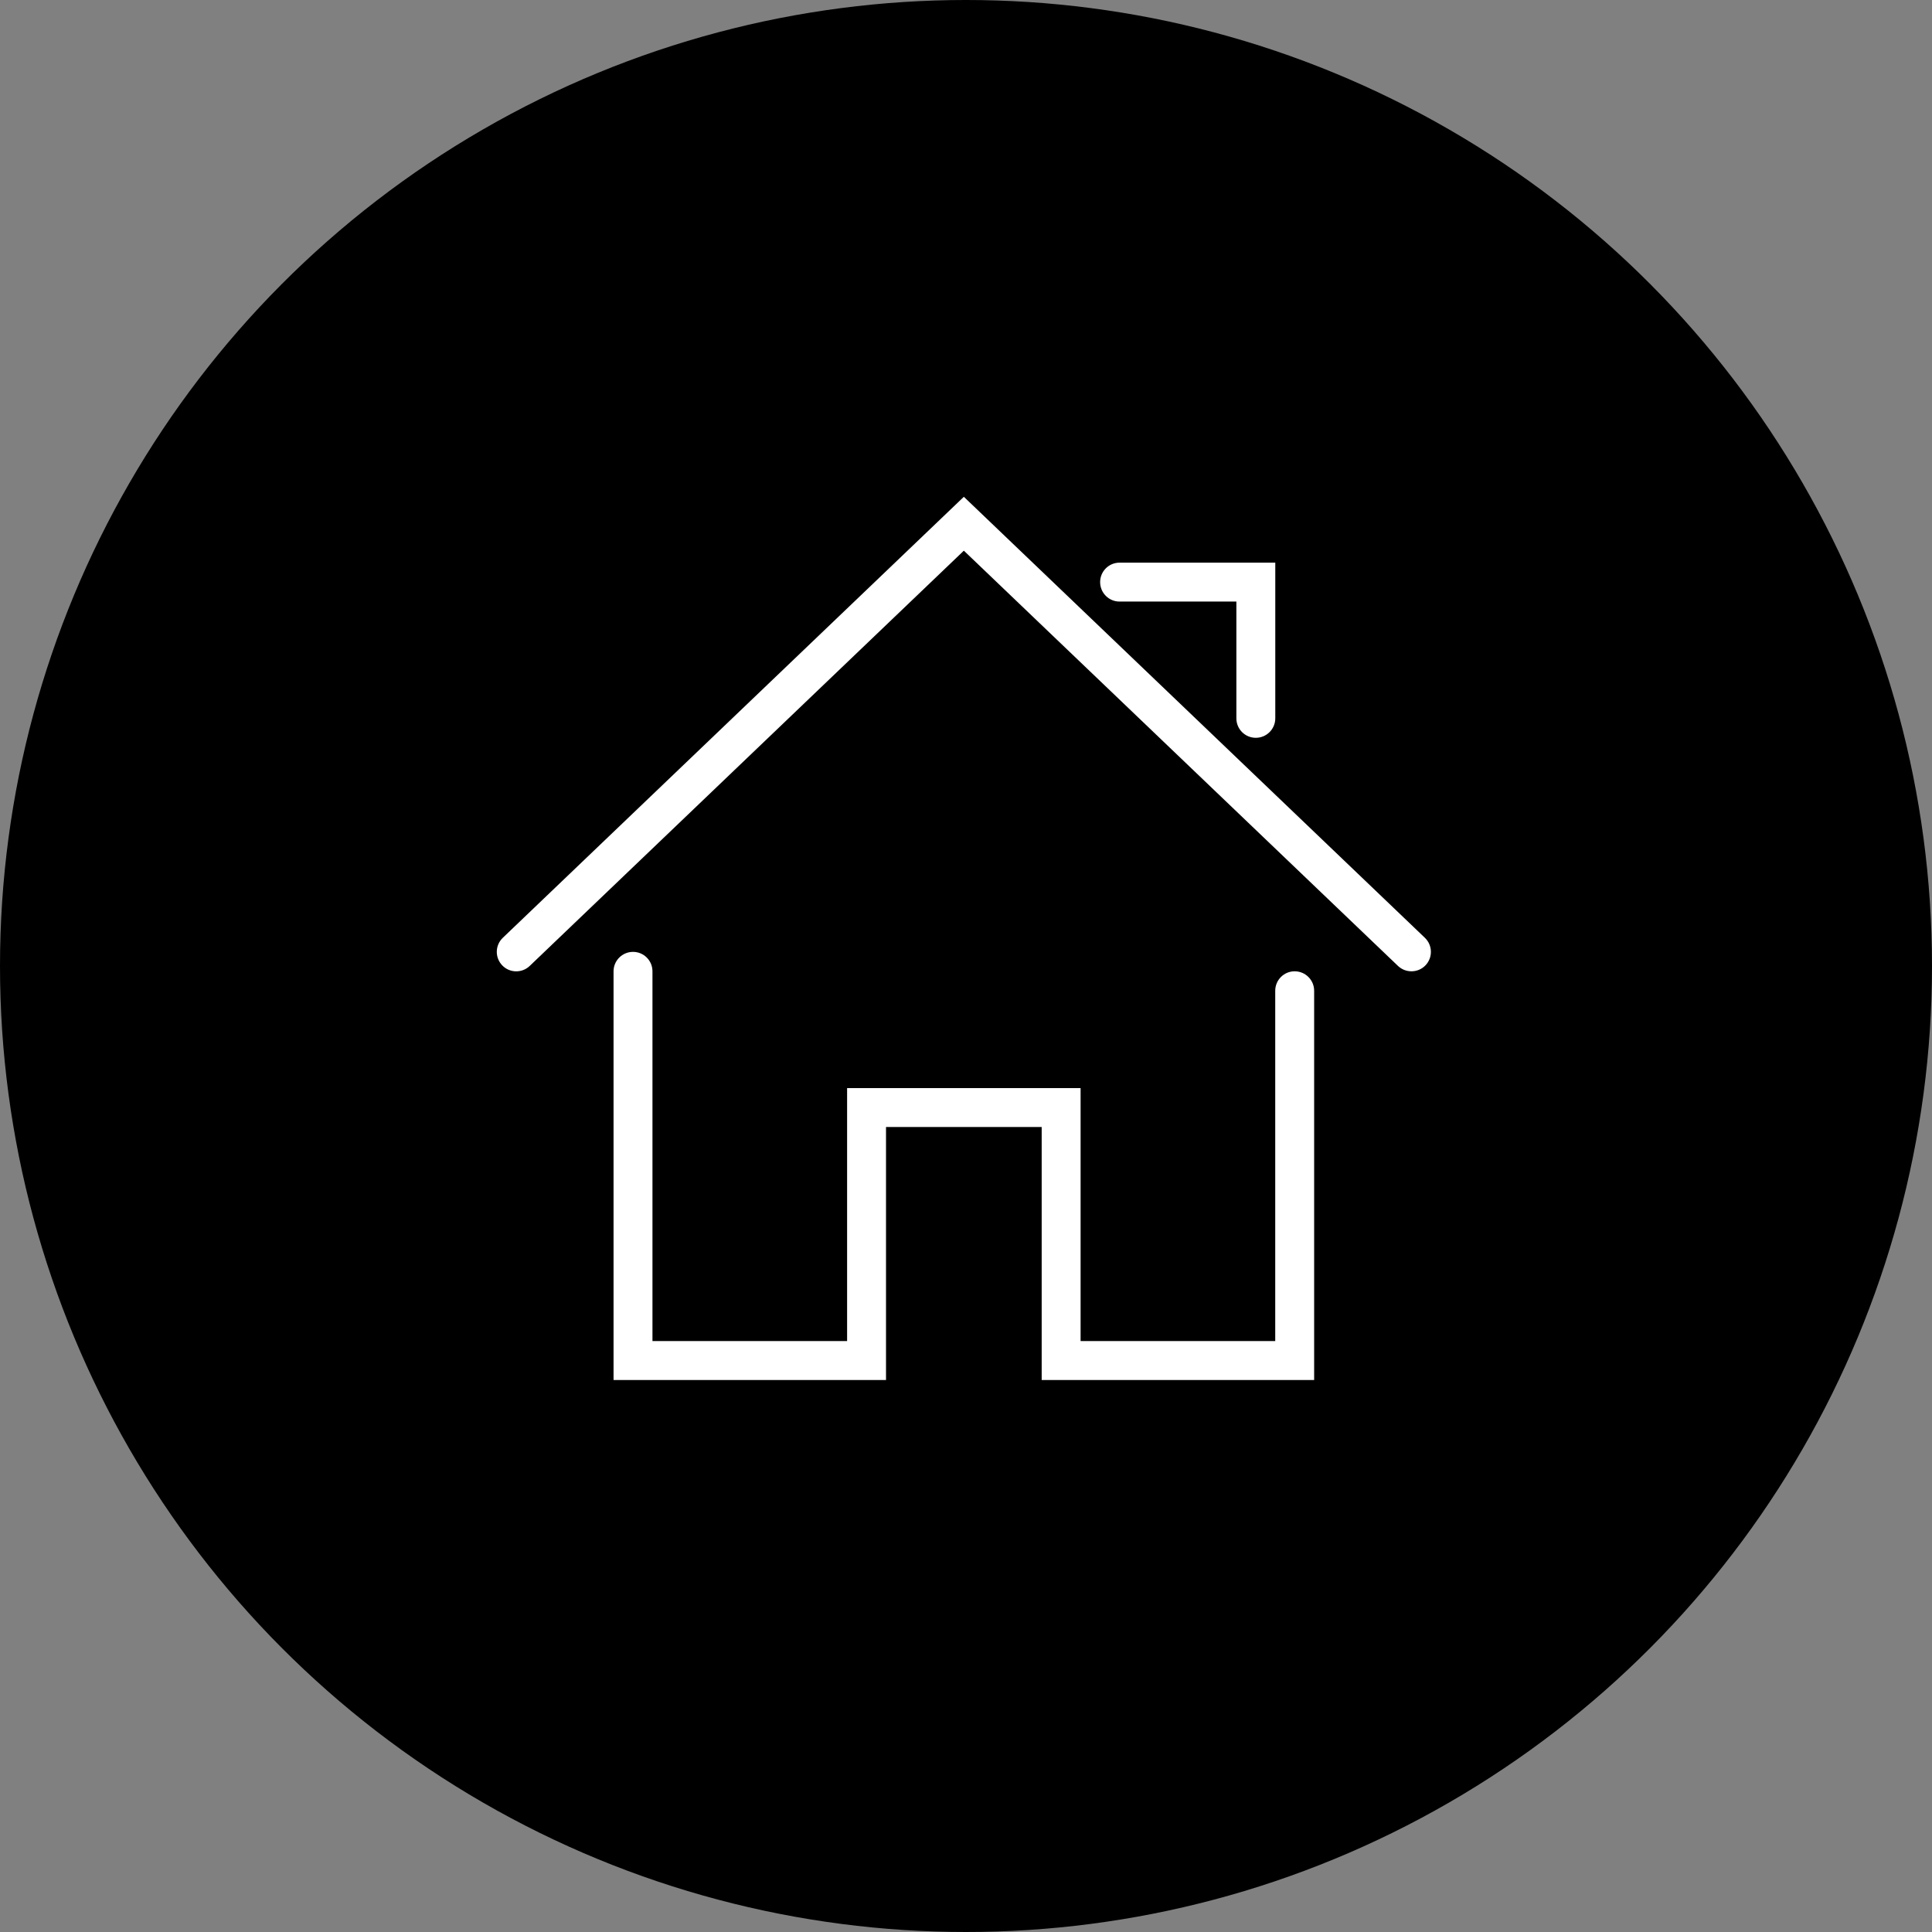
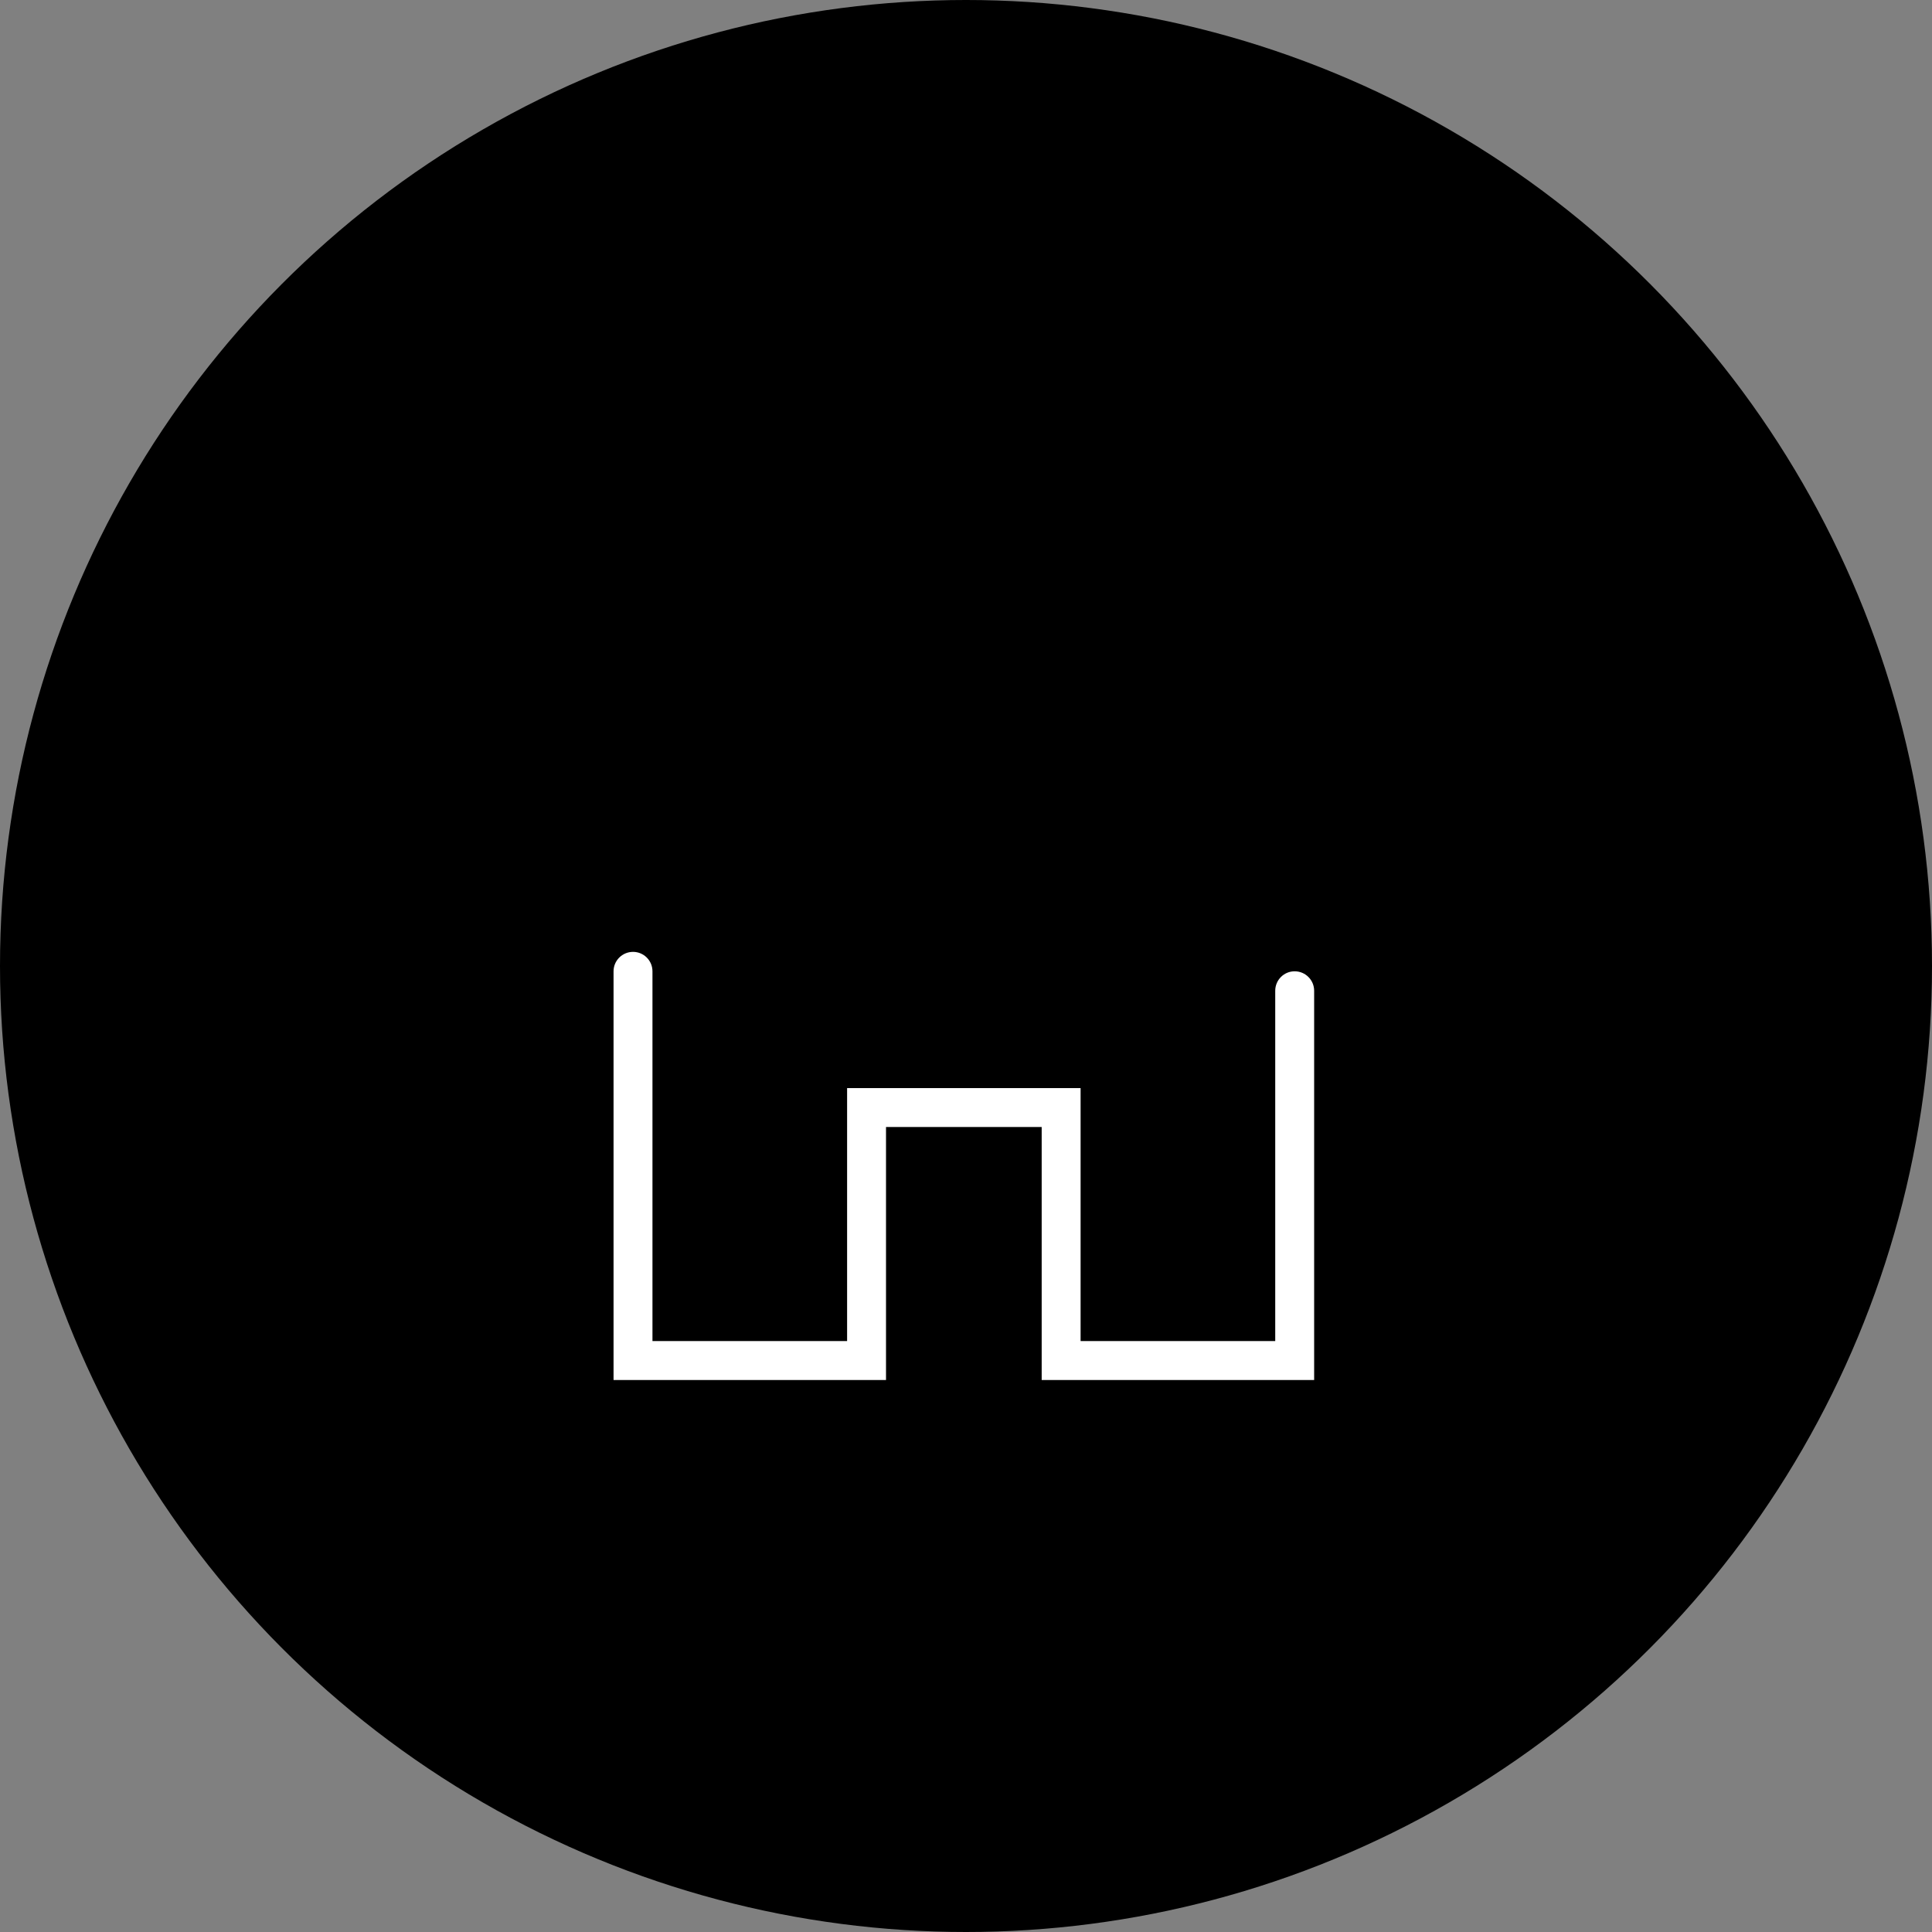
<svg xmlns="http://www.w3.org/2000/svg" width="35" height="35" viewBox="0 0 35 35" fill="none">
  <rect x="0" y="0" width="35" height="35" fill="#808080" stroke="none" />
  <circle cx="17.5" cy="17.5" r="17.5" fill="black" />
  <path d="M23.807 25H18.871V20.417H16.051V25H11.115V17.596C11.115 17.402 11.273 17.244 11.468 17.244C11.663 17.244 11.82 17.402 11.82 17.596V24.295H15.346V19.712H19.576V24.295H23.102V17.949C23.102 17.754 23.259 17.596 23.454 17.596C23.649 17.596 23.807 17.754 23.807 17.949V25Z" fill="white" />
-   <path d="M25.57 17.596C25.482 17.596 25.395 17.564 25.326 17.499L17.461 9.976L9.596 17.499C9.456 17.633 9.232 17.629 9.098 17.488C8.963 17.347 8.968 17.124 9.109 16.989L17.461 9L25.813 16.989C25.954 17.124 25.959 17.347 25.824 17.488C25.755 17.56 25.663 17.596 25.57 17.596Z" fill="white" />
-   <path d="M22.75 13.366C22.555 13.366 22.398 13.208 22.398 13.013V10.898H20.282C20.087 10.898 19.93 10.74 19.93 10.545C19.93 10.351 20.087 10.193 20.282 10.193H23.103V13.013C23.103 13.208 22.945 13.366 22.75 13.366Z" fill="white" />
</svg>